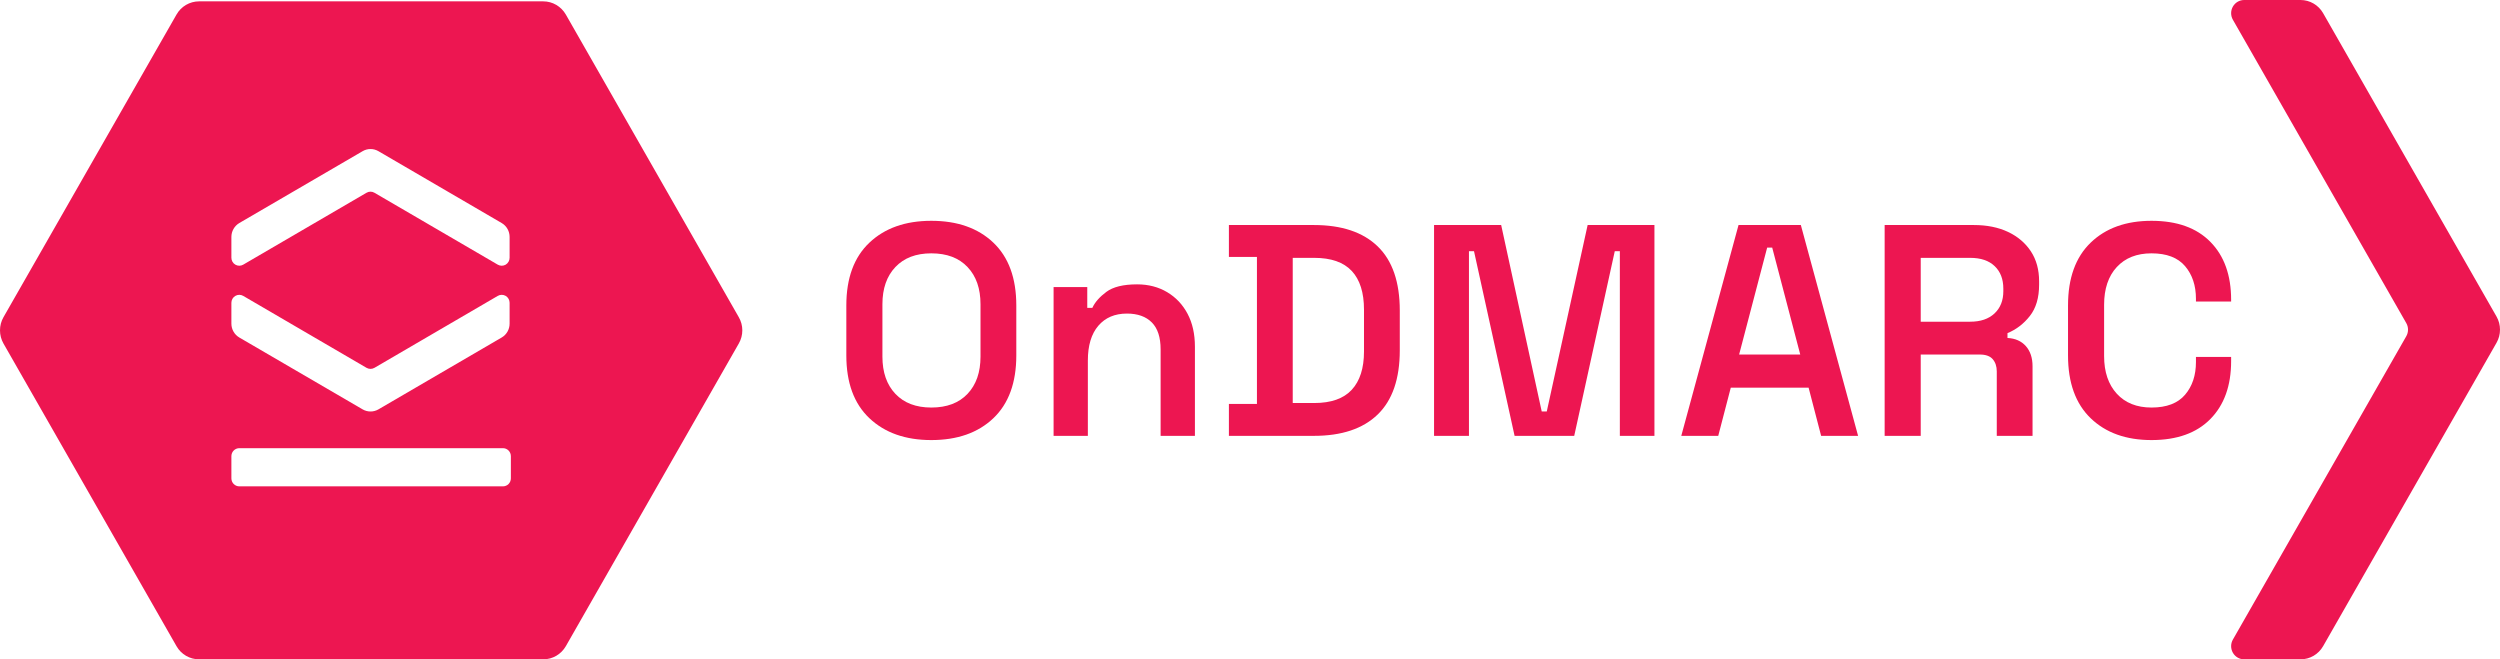
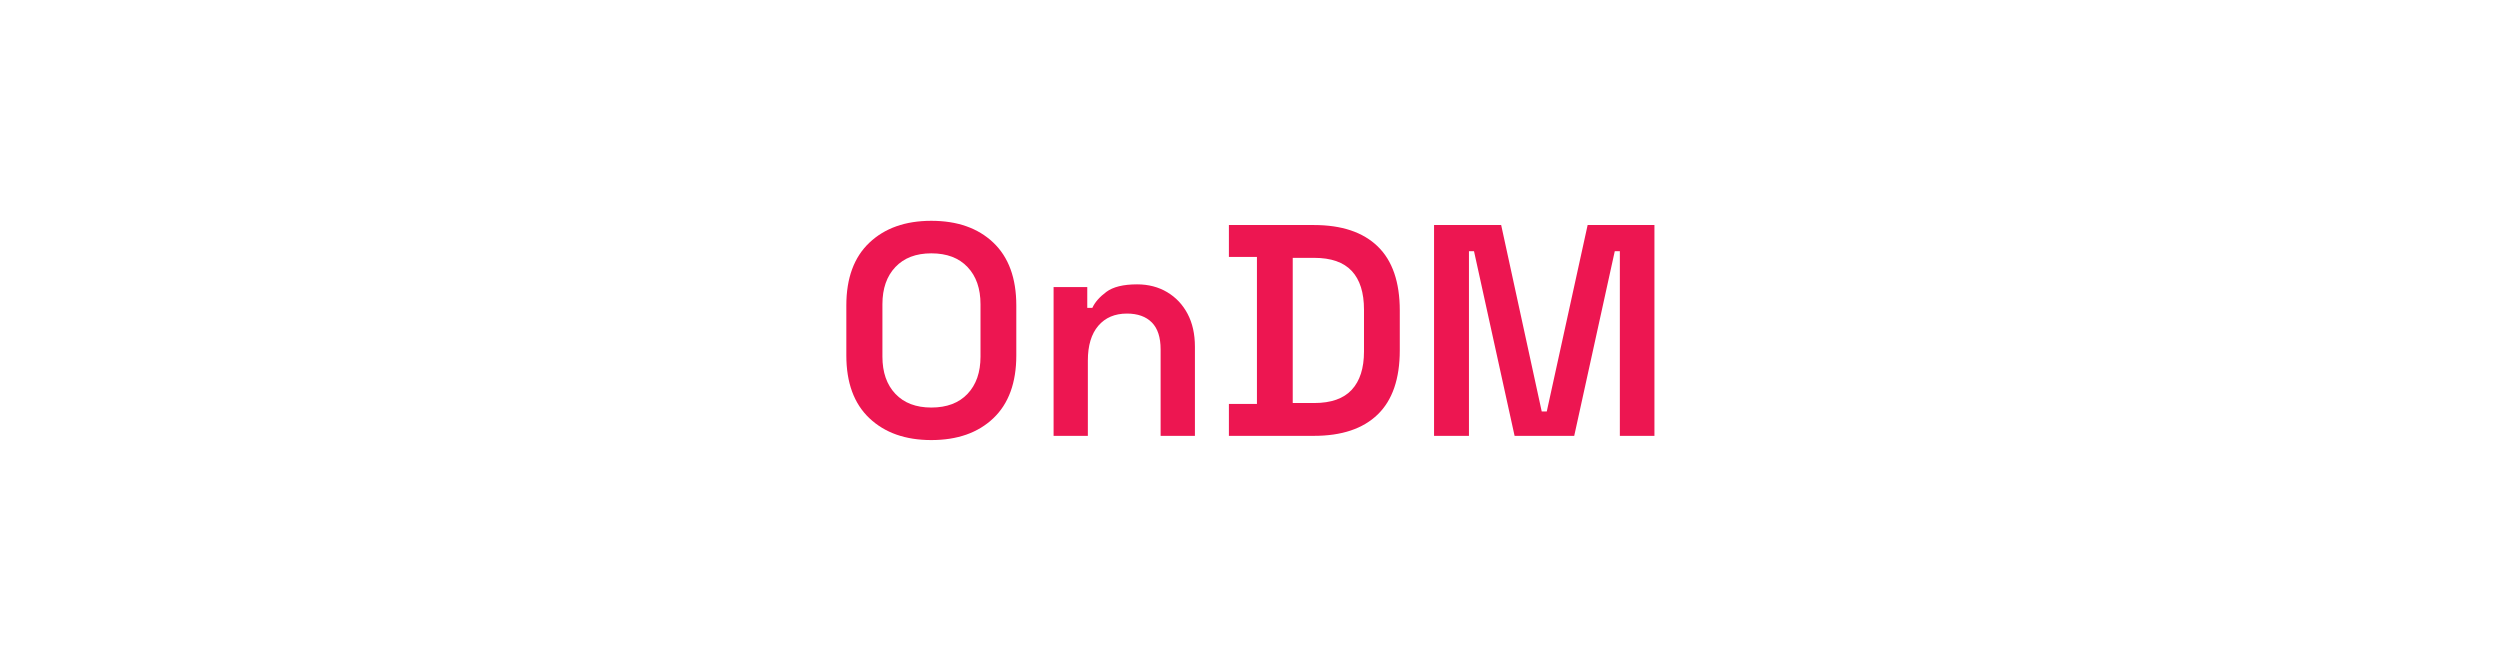
<svg xmlns="http://www.w3.org/2000/svg" width="182" height="48" viewBox="0 0 182 48" fill="none">
  <path d="M67.8 32.037C65.918 32.037 64.417 31.508 63.295 30.448C62.173 29.388 61.613 27.864 61.613 25.876V22.236C61.613 20.248 62.173 18.724 63.295 17.664C64.417 16.604 65.918 16.075 67.8 16.075C69.695 16.075 71.201 16.604 72.315 17.664C73.429 18.724 73.987 20.248 73.987 22.236V25.876C73.987 27.864 73.429 29.388 72.315 30.448C71.201 31.508 69.695 32.037 67.8 32.037ZM67.8 29.669C68.929 29.669 69.808 29.337 70.437 28.672C71.067 28.006 71.381 27.104 71.381 25.964V22.148C71.381 21.008 71.067 20.105 70.437 19.441C69.808 18.775 68.929 18.443 67.8 18.443C66.685 18.443 65.813 18.775 65.184 19.441C64.554 20.105 64.24 21.008 64.24 22.148V25.964C64.24 27.104 64.554 28.006 65.184 28.672C65.813 29.337 66.685 29.669 67.8 29.669Z" fill="#ED1651" />
  <path d="M76.701 31.73V20.898H79.153V22.412H79.523C79.711 22.002 80.051 21.615 80.543 21.249C81.034 20.884 81.78 20.701 82.779 20.701C83.604 20.701 84.335 20.891 84.972 21.271C85.608 21.651 86.104 22.178 86.458 22.85C86.812 23.522 86.99 24.319 86.99 25.24V31.73H84.493V25.437C84.493 24.56 84.281 23.906 83.854 23.475C83.426 23.044 82.822 22.828 82.041 22.828C81.158 22.828 80.463 23.124 79.957 23.716C79.45 24.308 79.196 25.152 79.196 26.249V31.73H76.701Z" fill="#ED1651" />
  <path d="M89.464 31.73V29.406H91.505V18.706H89.464V16.382H95.652C97.677 16.382 99.226 16.901 100.297 17.938C101.368 18.976 101.904 20.533 101.904 22.609V25.503C101.904 27.579 101.368 29.136 100.297 30.174C99.226 31.212 97.677 31.73 95.652 31.73H89.464ZM94.111 29.34H95.674C96.903 29.34 97.815 29.019 98.408 28.376C99.002 27.732 99.299 26.804 99.299 25.591V22.543C99.299 21.3 99.002 20.361 98.408 19.726C97.815 19.09 96.903 18.772 95.674 18.772H94.111V29.34Z" fill="#ED1651" />
  <path d="M104.399 31.73V16.382H109.285L112.237 29.954H112.605L115.58 16.382H120.443V31.73H117.925V18.289H117.555L114.603 31.73H110.262L107.308 18.289H106.94V31.73H104.399Z" fill="#ED1651" />
-   <path d="M122.397 31.73L126.565 16.382H131.101L135.269 31.73H132.578L131.666 28.222H126.001L125.088 31.73H122.397ZM126.608 25.81H131.058L129.017 18.026H128.649L126.608 25.81Z" fill="#ED1651" />
-   <path d="M137.202 31.73V16.382H143.693C144.647 16.382 145.48 16.55 146.19 16.886C146.898 17.222 147.451 17.694 147.849 18.3C148.248 18.907 148.447 19.634 148.447 20.482V20.723C148.447 21.673 148.223 22.433 147.774 23.003C147.325 23.574 146.782 23.99 146.145 24.253V24.604C146.71 24.633 147.156 24.831 147.481 25.196C147.806 25.562 147.969 26.051 147.969 26.665V31.73H145.365V27.038C145.365 26.673 145.266 26.377 145.072 26.15C144.875 25.923 144.561 25.81 144.127 25.81H139.829V31.73H137.202ZM139.829 23.42H143.432C144.185 23.42 144.775 23.219 145.202 22.817C145.628 22.415 145.842 21.878 145.842 21.206V21.008C145.842 20.321 145.632 19.777 145.213 19.375C144.792 18.973 144.2 18.772 143.432 18.772H139.829V23.42Z" fill="#ED1651" />
-   <path d="M156.631 32.037C154.778 32.037 153.301 31.508 152.202 30.448C151.102 29.388 150.552 27.864 150.552 25.876V22.236C150.552 20.248 151.102 18.724 152.202 17.664C153.301 16.604 154.778 16.075 156.631 16.075C158.483 16.075 159.912 16.586 160.917 17.609C161.924 18.633 162.426 20.036 162.426 21.82V21.951H159.865V21.754C159.865 20.789 159.601 19.996 159.073 19.375C158.544 18.753 157.73 18.443 156.631 18.443C155.56 18.443 154.716 18.775 154.102 19.441C153.487 20.105 153.179 21.023 153.179 22.192V25.92C153.179 27.075 153.487 27.988 154.102 28.661C154.716 29.333 155.56 29.669 156.631 29.669C157.73 29.669 158.544 29.359 159.073 28.737C159.601 28.116 159.865 27.323 159.865 26.358V25.986H162.426V26.293C162.426 28.076 161.924 29.479 160.917 30.503C159.912 31.526 158.483 32.037 156.631 32.037Z" fill="#ED1651" />
-   <path fill-rule="evenodd" clip-rule="evenodd" d="M162.554 1.438C162.384 1.142 162.384 0.776 162.554 0.48C162.723 0.183 163.037 0 163.376 0H167.479C168.157 0 168.784 0.365 169.123 0.959L181.745 23.041C182.085 23.634 182.085 24.366 181.745 24.959L169.123 47.041C168.784 47.635 168.157 48 167.479 48H163.376C163.037 48 162.723 47.817 162.554 47.521C162.384 47.224 162.384 46.858 162.554 46.562L175.176 24.48C175.347 24.183 175.347 23.817 175.176 23.52L162.554 1.438Z" fill="#ED1651" />
-   <path fill-rule="evenodd" clip-rule="evenodd" d="M39.55 0.099C40.226 0.099 40.851 0.466 41.192 1.058L53.785 23.094C54.126 23.684 54.126 24.414 53.785 25.007L41.192 47.043C40.851 47.635 40.226 47.999 39.55 47.999H14.492C13.816 47.999 13.186 47.635 12.851 47.043L0.252 25.007C-0.084 24.414 -0.084 23.684 0.252 23.094L12.851 1.058C13.186 0.466 13.816 0.099 14.492 0.099H39.55ZM16.845 22.044V23.562C16.845 23.976 17.067 24.361 17.418 24.568L26.399 29.802C26.755 30.009 27.194 30.009 27.55 29.802L36.526 24.568C36.882 24.361 37.099 23.976 37.099 23.562V22.044C37.099 21.837 36.99 21.644 36.815 21.541C36.634 21.437 36.417 21.437 36.237 21.541L27.261 26.777C27.08 26.881 26.864 26.881 26.683 26.777L17.707 21.541C17.532 21.437 17.31 21.437 17.134 21.541C16.954 21.644 16.845 21.837 16.845 22.044ZM16.845 18.764C16.845 18.971 16.954 19.163 17.134 19.267C17.31 19.371 17.532 19.371 17.707 19.267L26.683 14.033C26.864 13.927 27.08 13.927 27.261 14.033L36.237 19.267C36.417 19.371 36.634 19.371 36.815 19.267C36.99 19.163 37.099 18.971 37.099 18.764V17.246C37.099 16.832 36.882 16.449 36.526 16.239L27.55 11.006C27.194 10.798 26.755 10.798 26.399 11.006L17.418 16.239C17.067 16.449 16.845 16.832 16.845 17.246V18.764ZM16.845 33.21V34.824C16.845 35.147 17.104 35.407 17.424 35.407H36.614C36.934 35.407 37.191 35.147 37.191 34.824V33.21C37.191 32.888 36.934 32.627 36.614 32.627H17.424C17.104 32.627 16.845 32.888 16.845 33.21Z" fill="#ED1651" />
</svg>